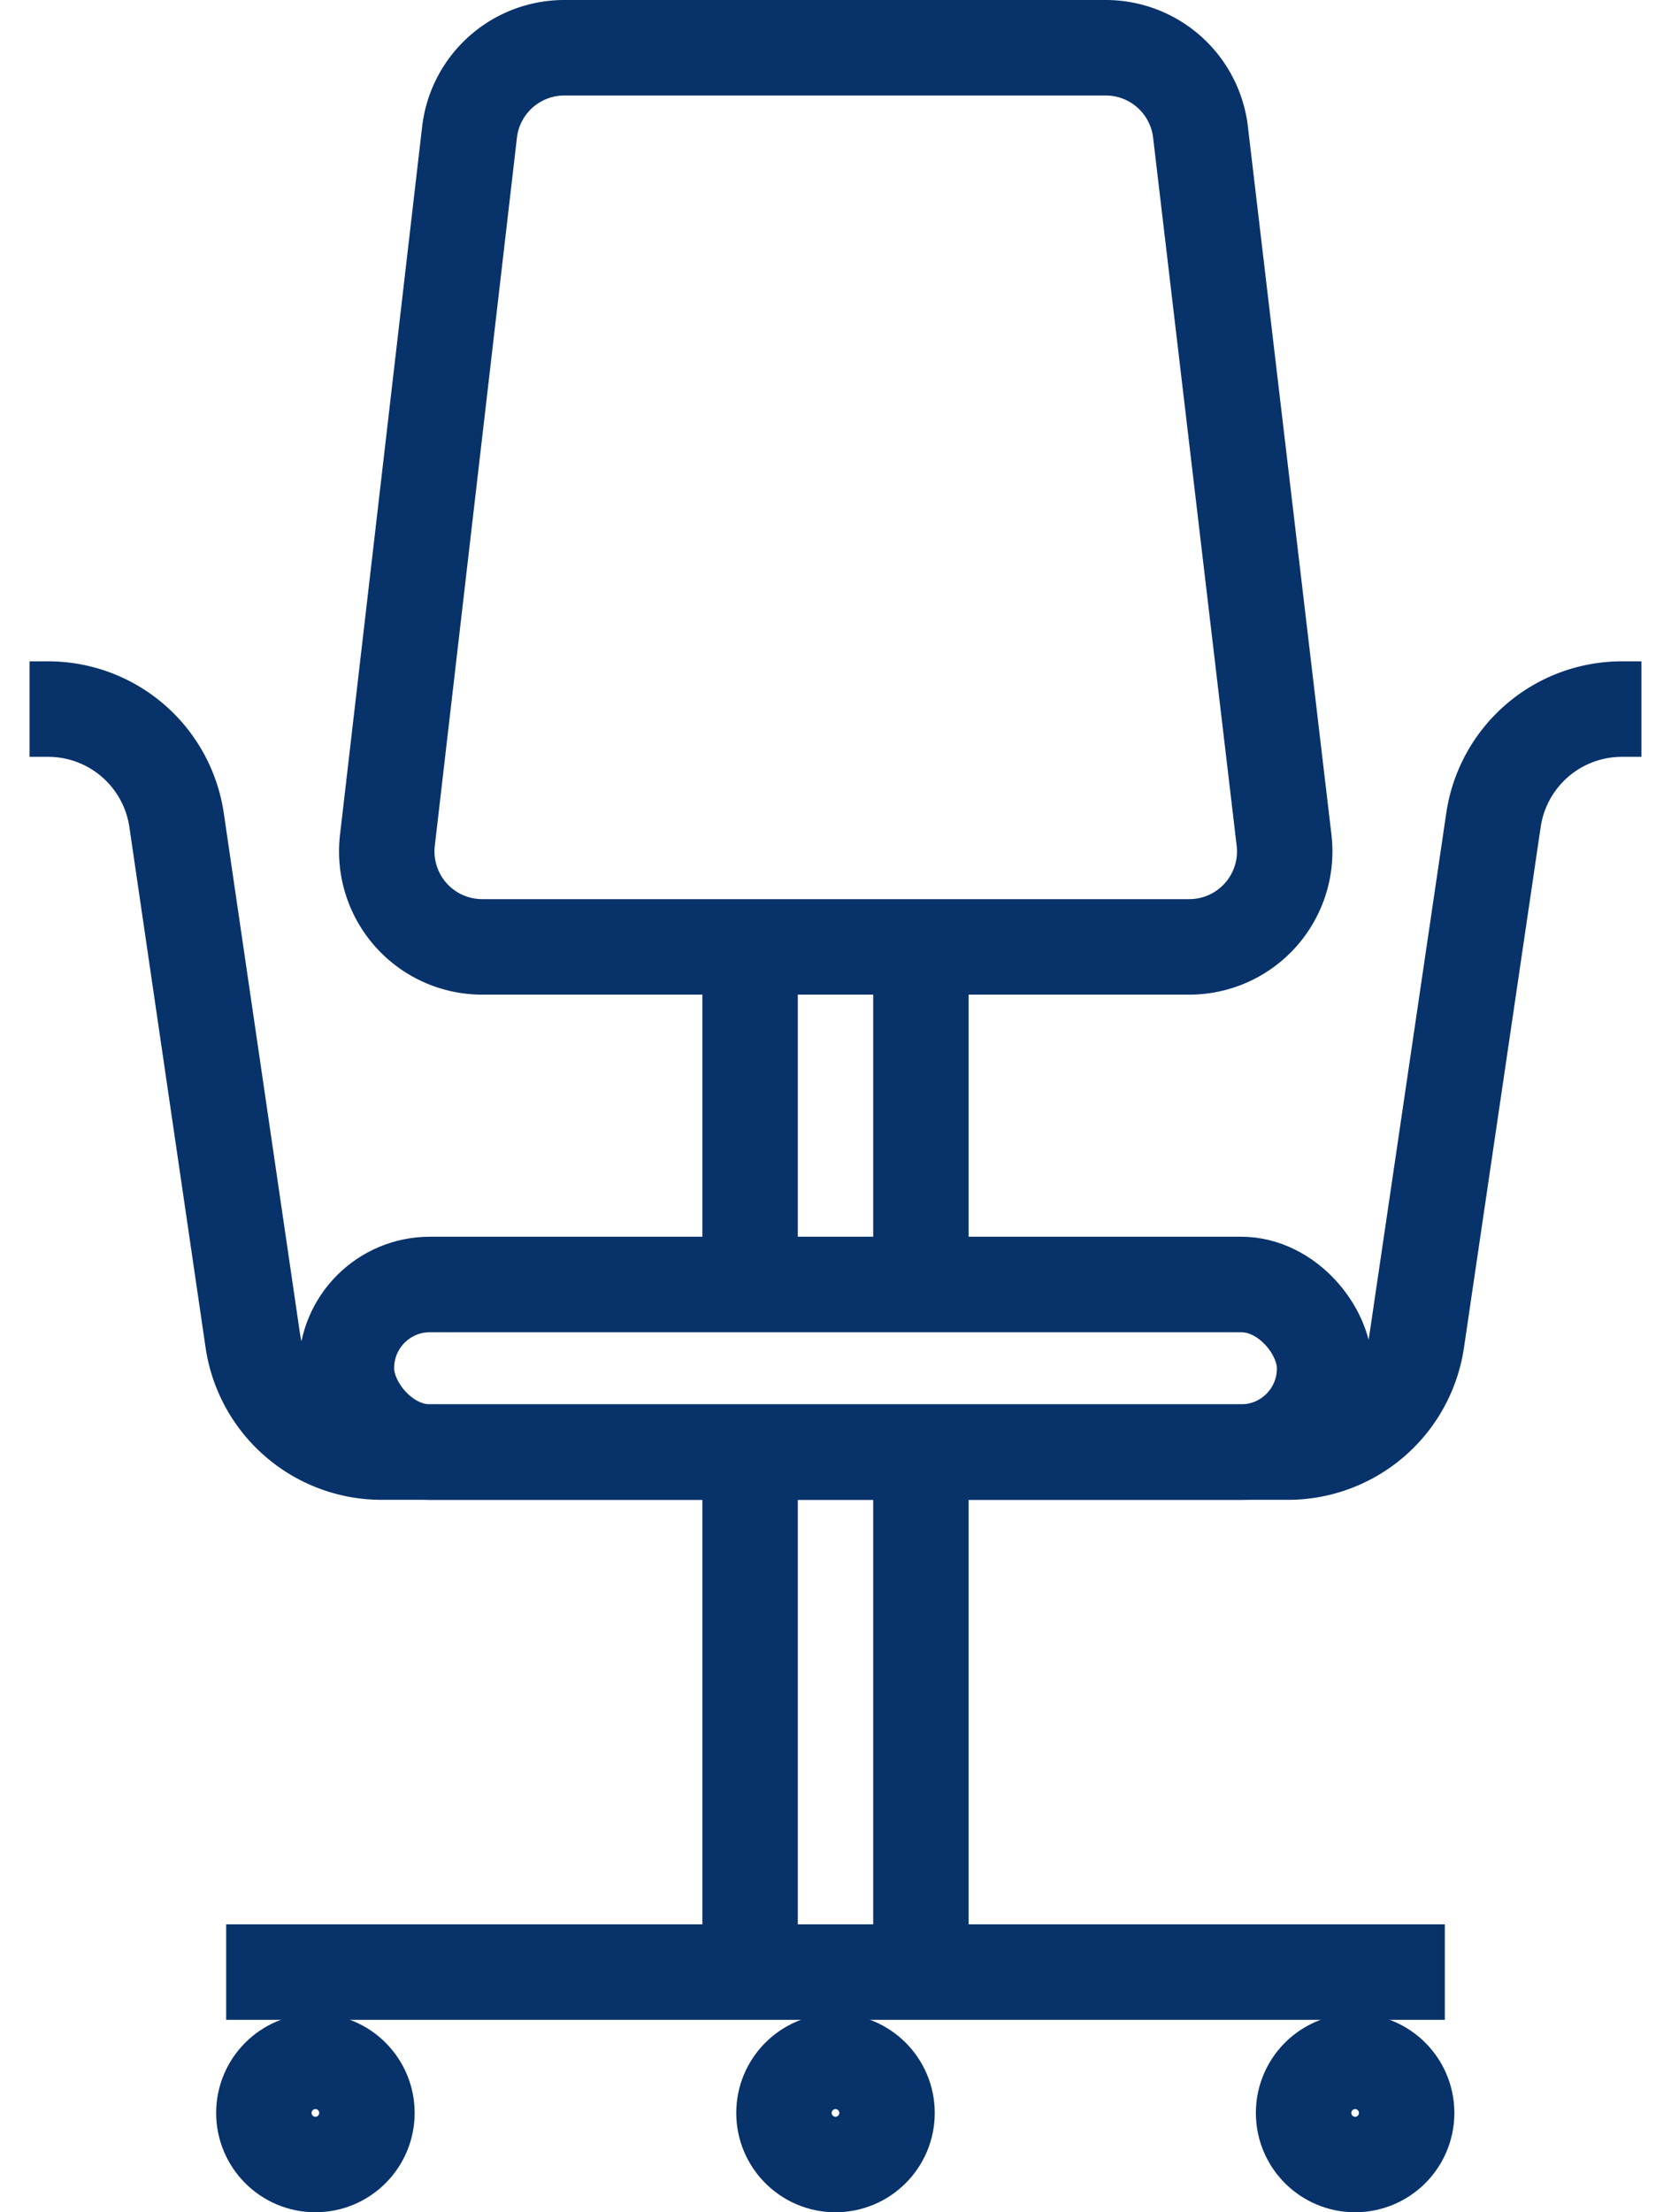
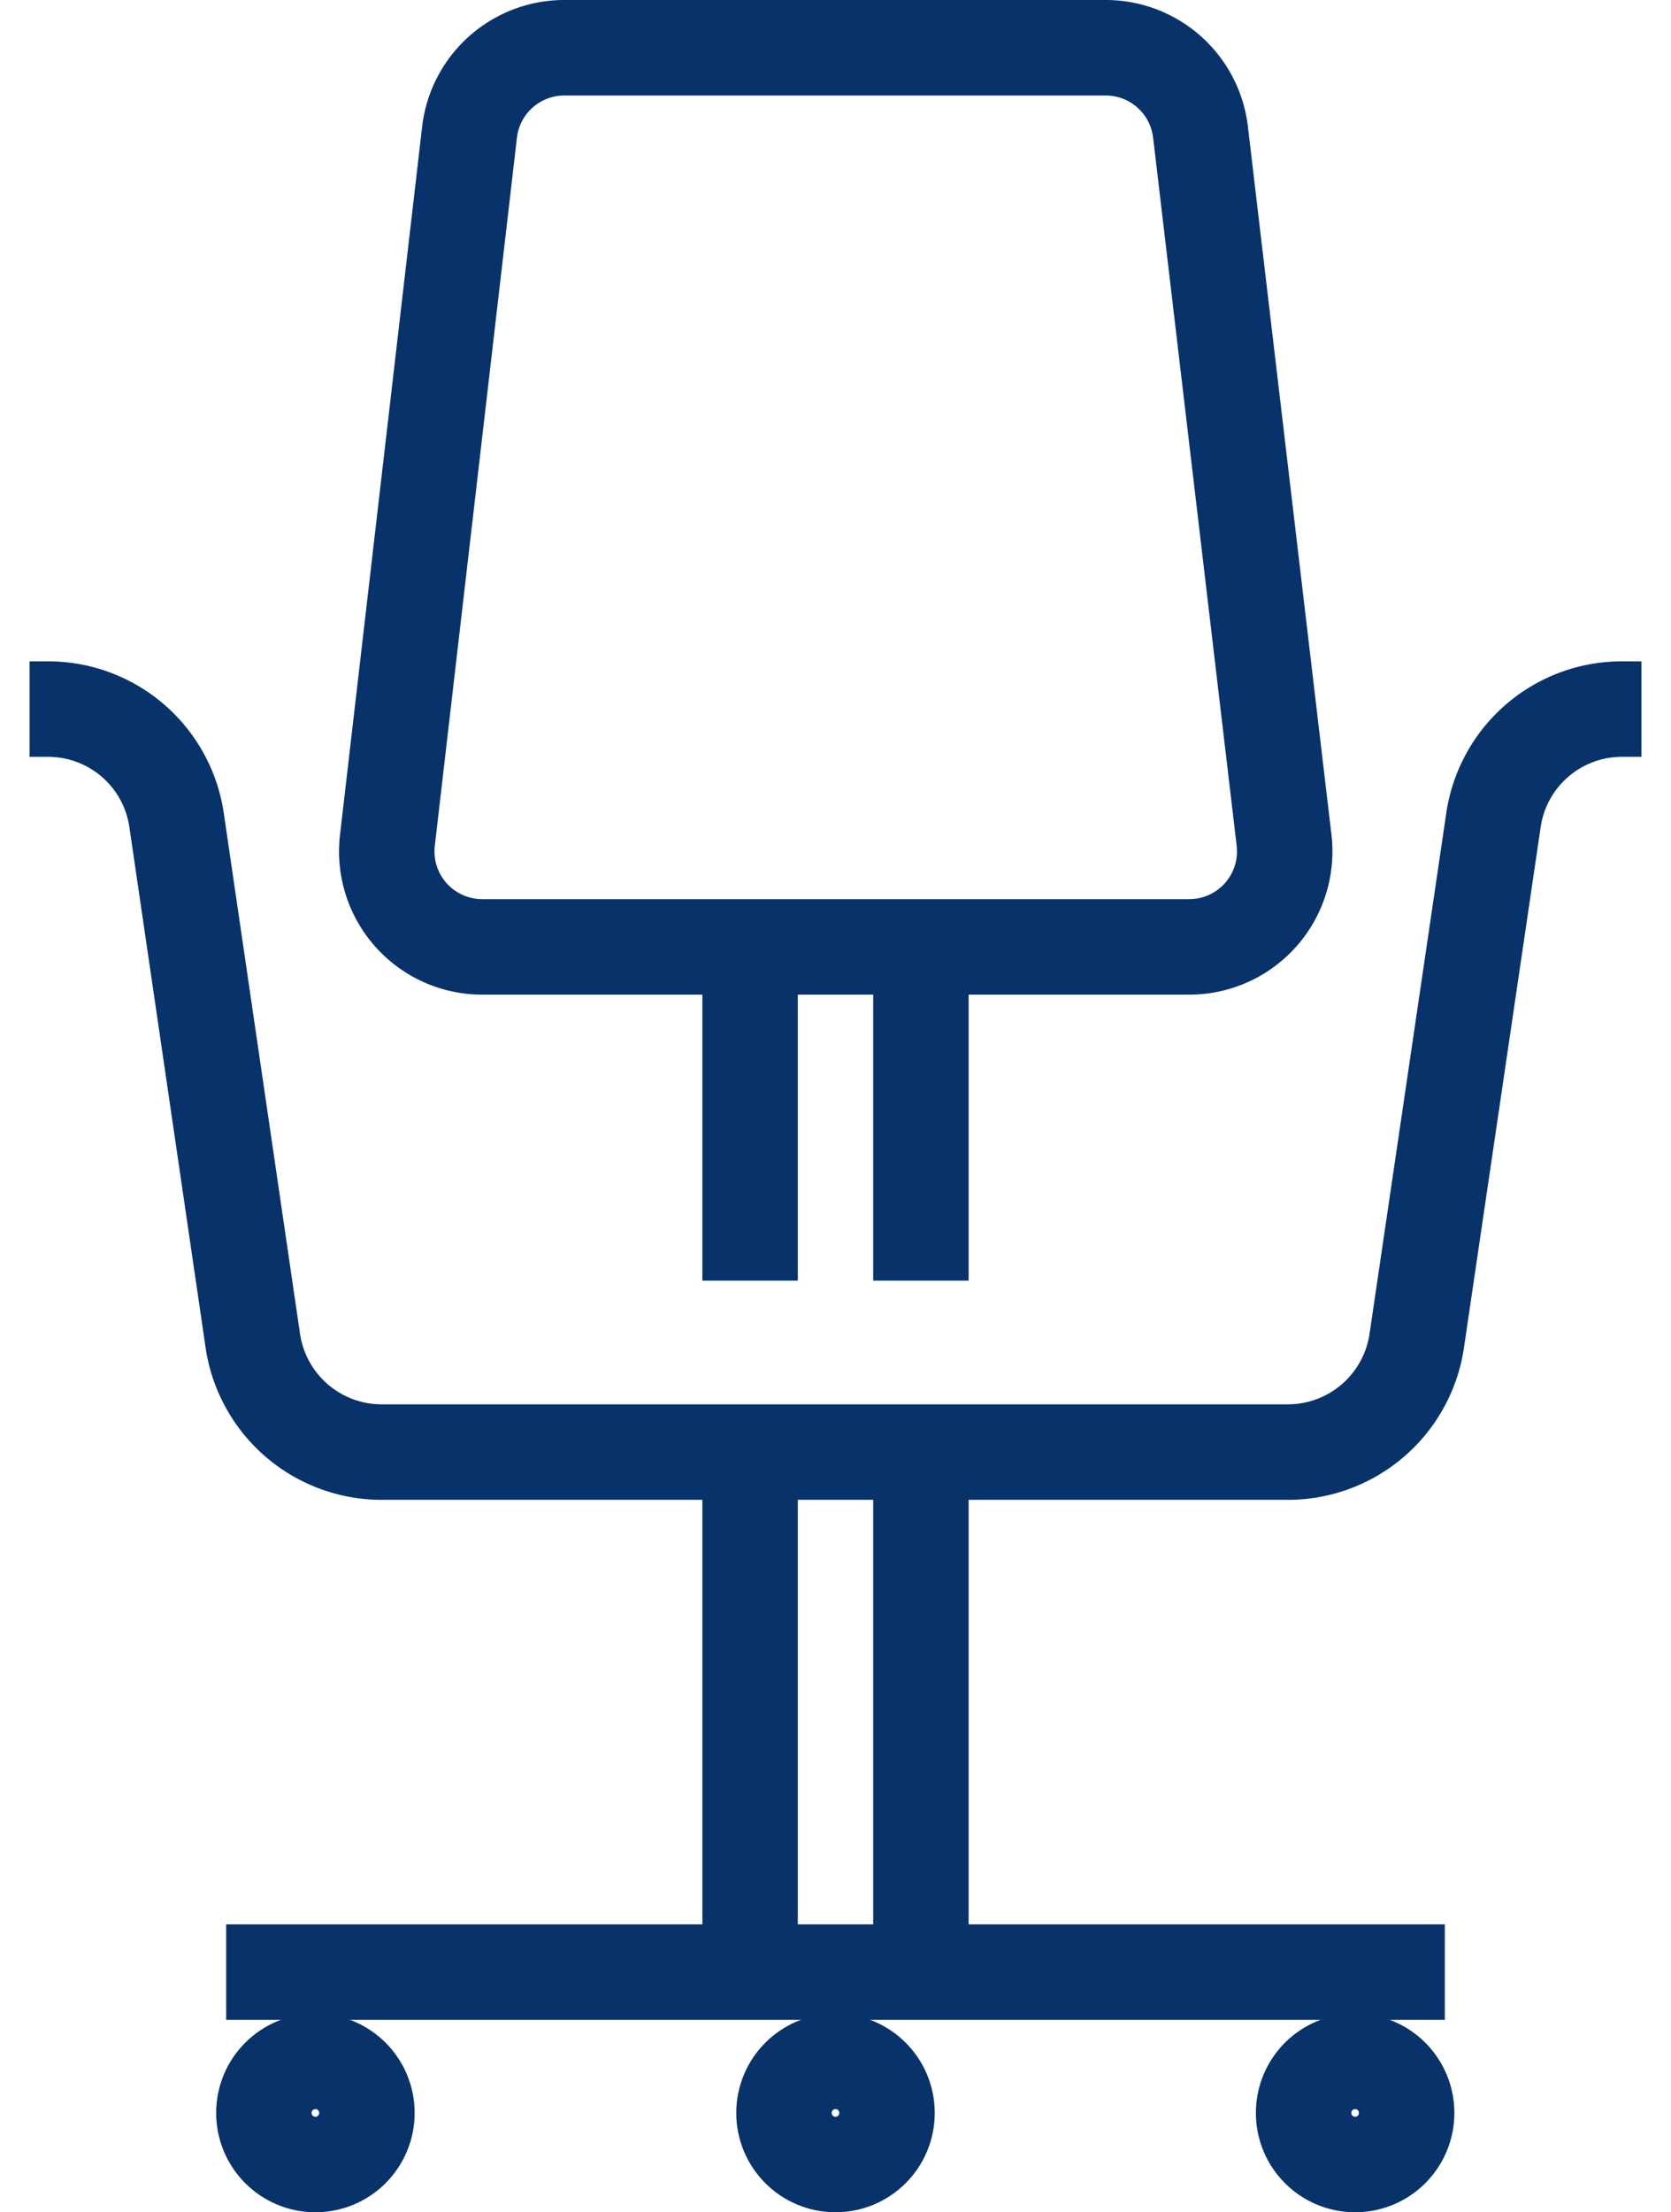
<svg xmlns="http://www.w3.org/2000/svg" viewBox="0 0 35.02 46.33">
  <defs>
    <style>.cls-1,.cls-2{fill:none;stroke:#08326a;stroke-linejoin:bevel;stroke-width:2px;}.cls-1{fill-rule:evenodd;}</style>
  </defs>
  <g id="icons">
    <path class="cls-1" d="M23.17,1H11.84a2,2,0,0,0-2,1.77L8.12,17.59a2,2,0,0,0,2,2.24H24.91a2,2,0,0,0,2-2.24L25.16,2.77A2,2,0,0,0,23.17,1Z" />
    <path class="cls-2" d="M34.4,14.85H34a2.72,2.72,0,0,0-2.7,2.32L29.69,28.09A2.73,2.73,0,0,1,27,30.41H8a2.73,2.73,0,0,1-2.7-2.32L3.7,17.17A2.72,2.72,0,0,0,1,14.85H.62" />
    <line class="cls-2" x1="30.28" y1="41.3" x2="4.74" y2="41.3" />
    <circle class="cls-2" cx="6.61" cy="44.25" r="1.08" />
    <circle class="cls-2" cx="17.51" cy="44.25" r="1.08" />
    <circle class="cls-2" cx="28.4" cy="44.25" r="1.08" />
    <line class="cls-2" x1="15.72" y1="41.1" x2="15.72" y2="30.62" />
    <line class="cls-2" x1="19.3" y1="41.1" x2="19.3" y2="30.62" />
    <line class="cls-2" x1="15.72" y1="26.82" x2="15.72" y2="20.02" />
    <line class="cls-2" x1="19.3" y1="26.82" x2="19.3" y2="20.02" />
-     <rect class="cls-2" x="7.26" y="26.9" width="20.5" height="3.51" rx="1.75" />
  </g>
</svg>